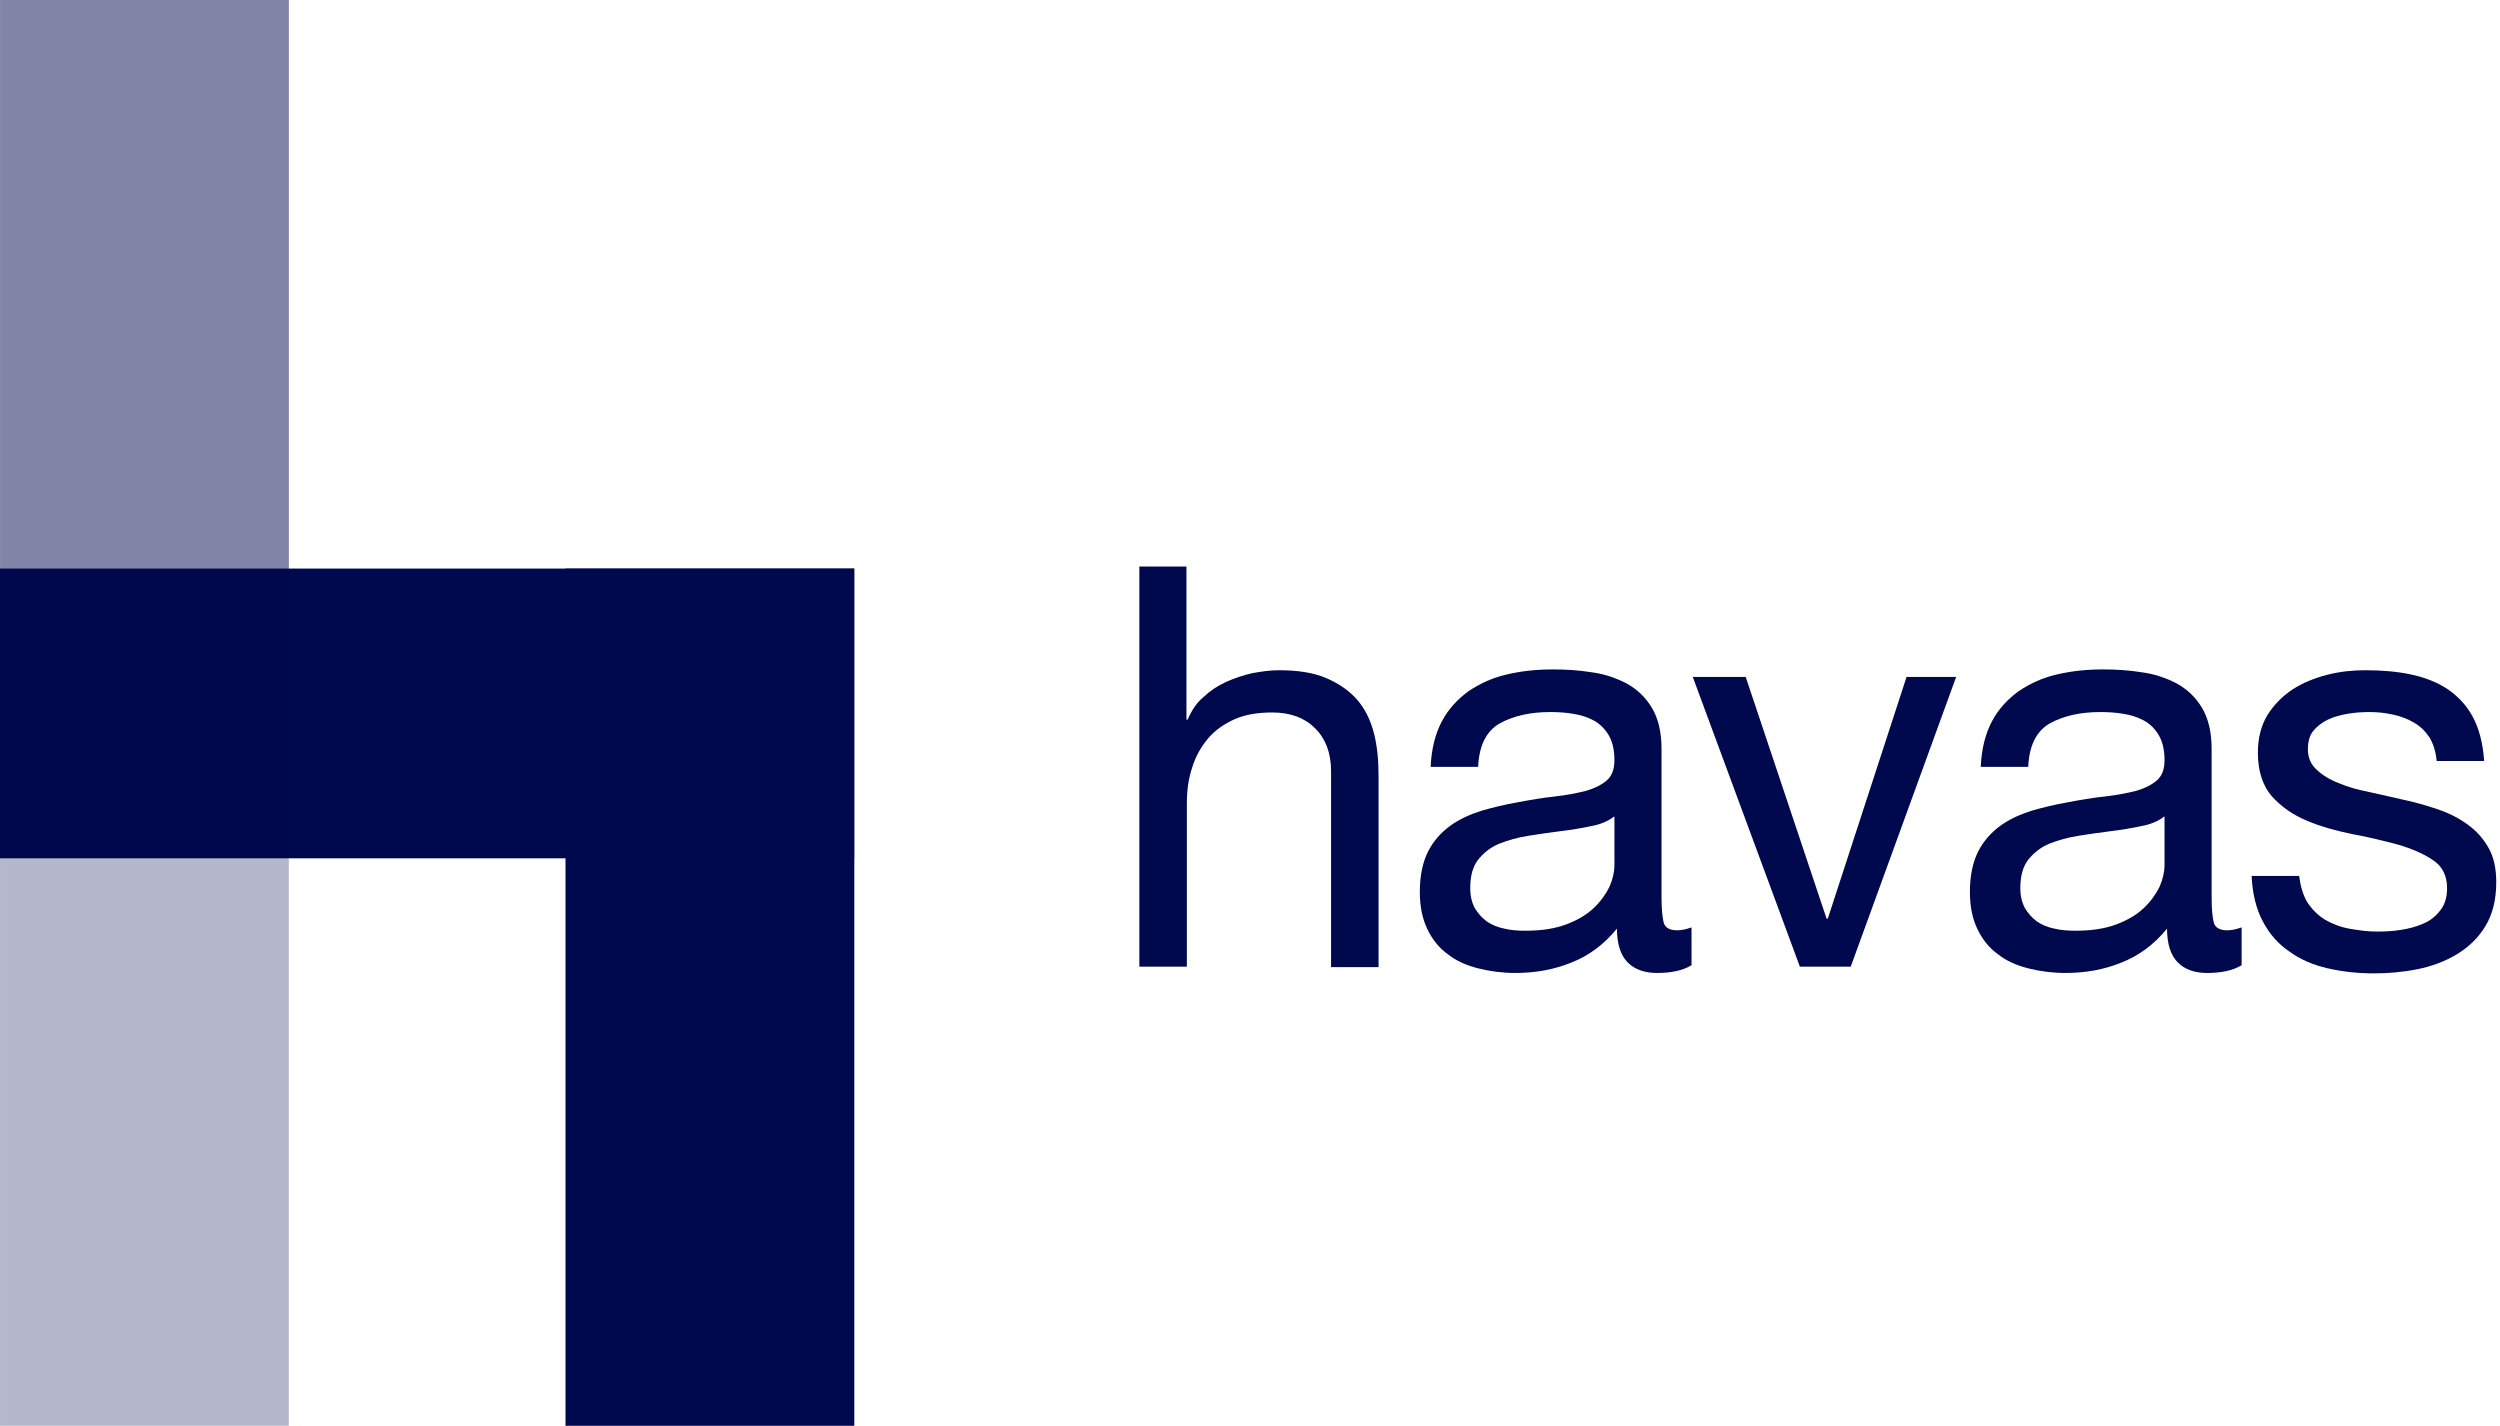
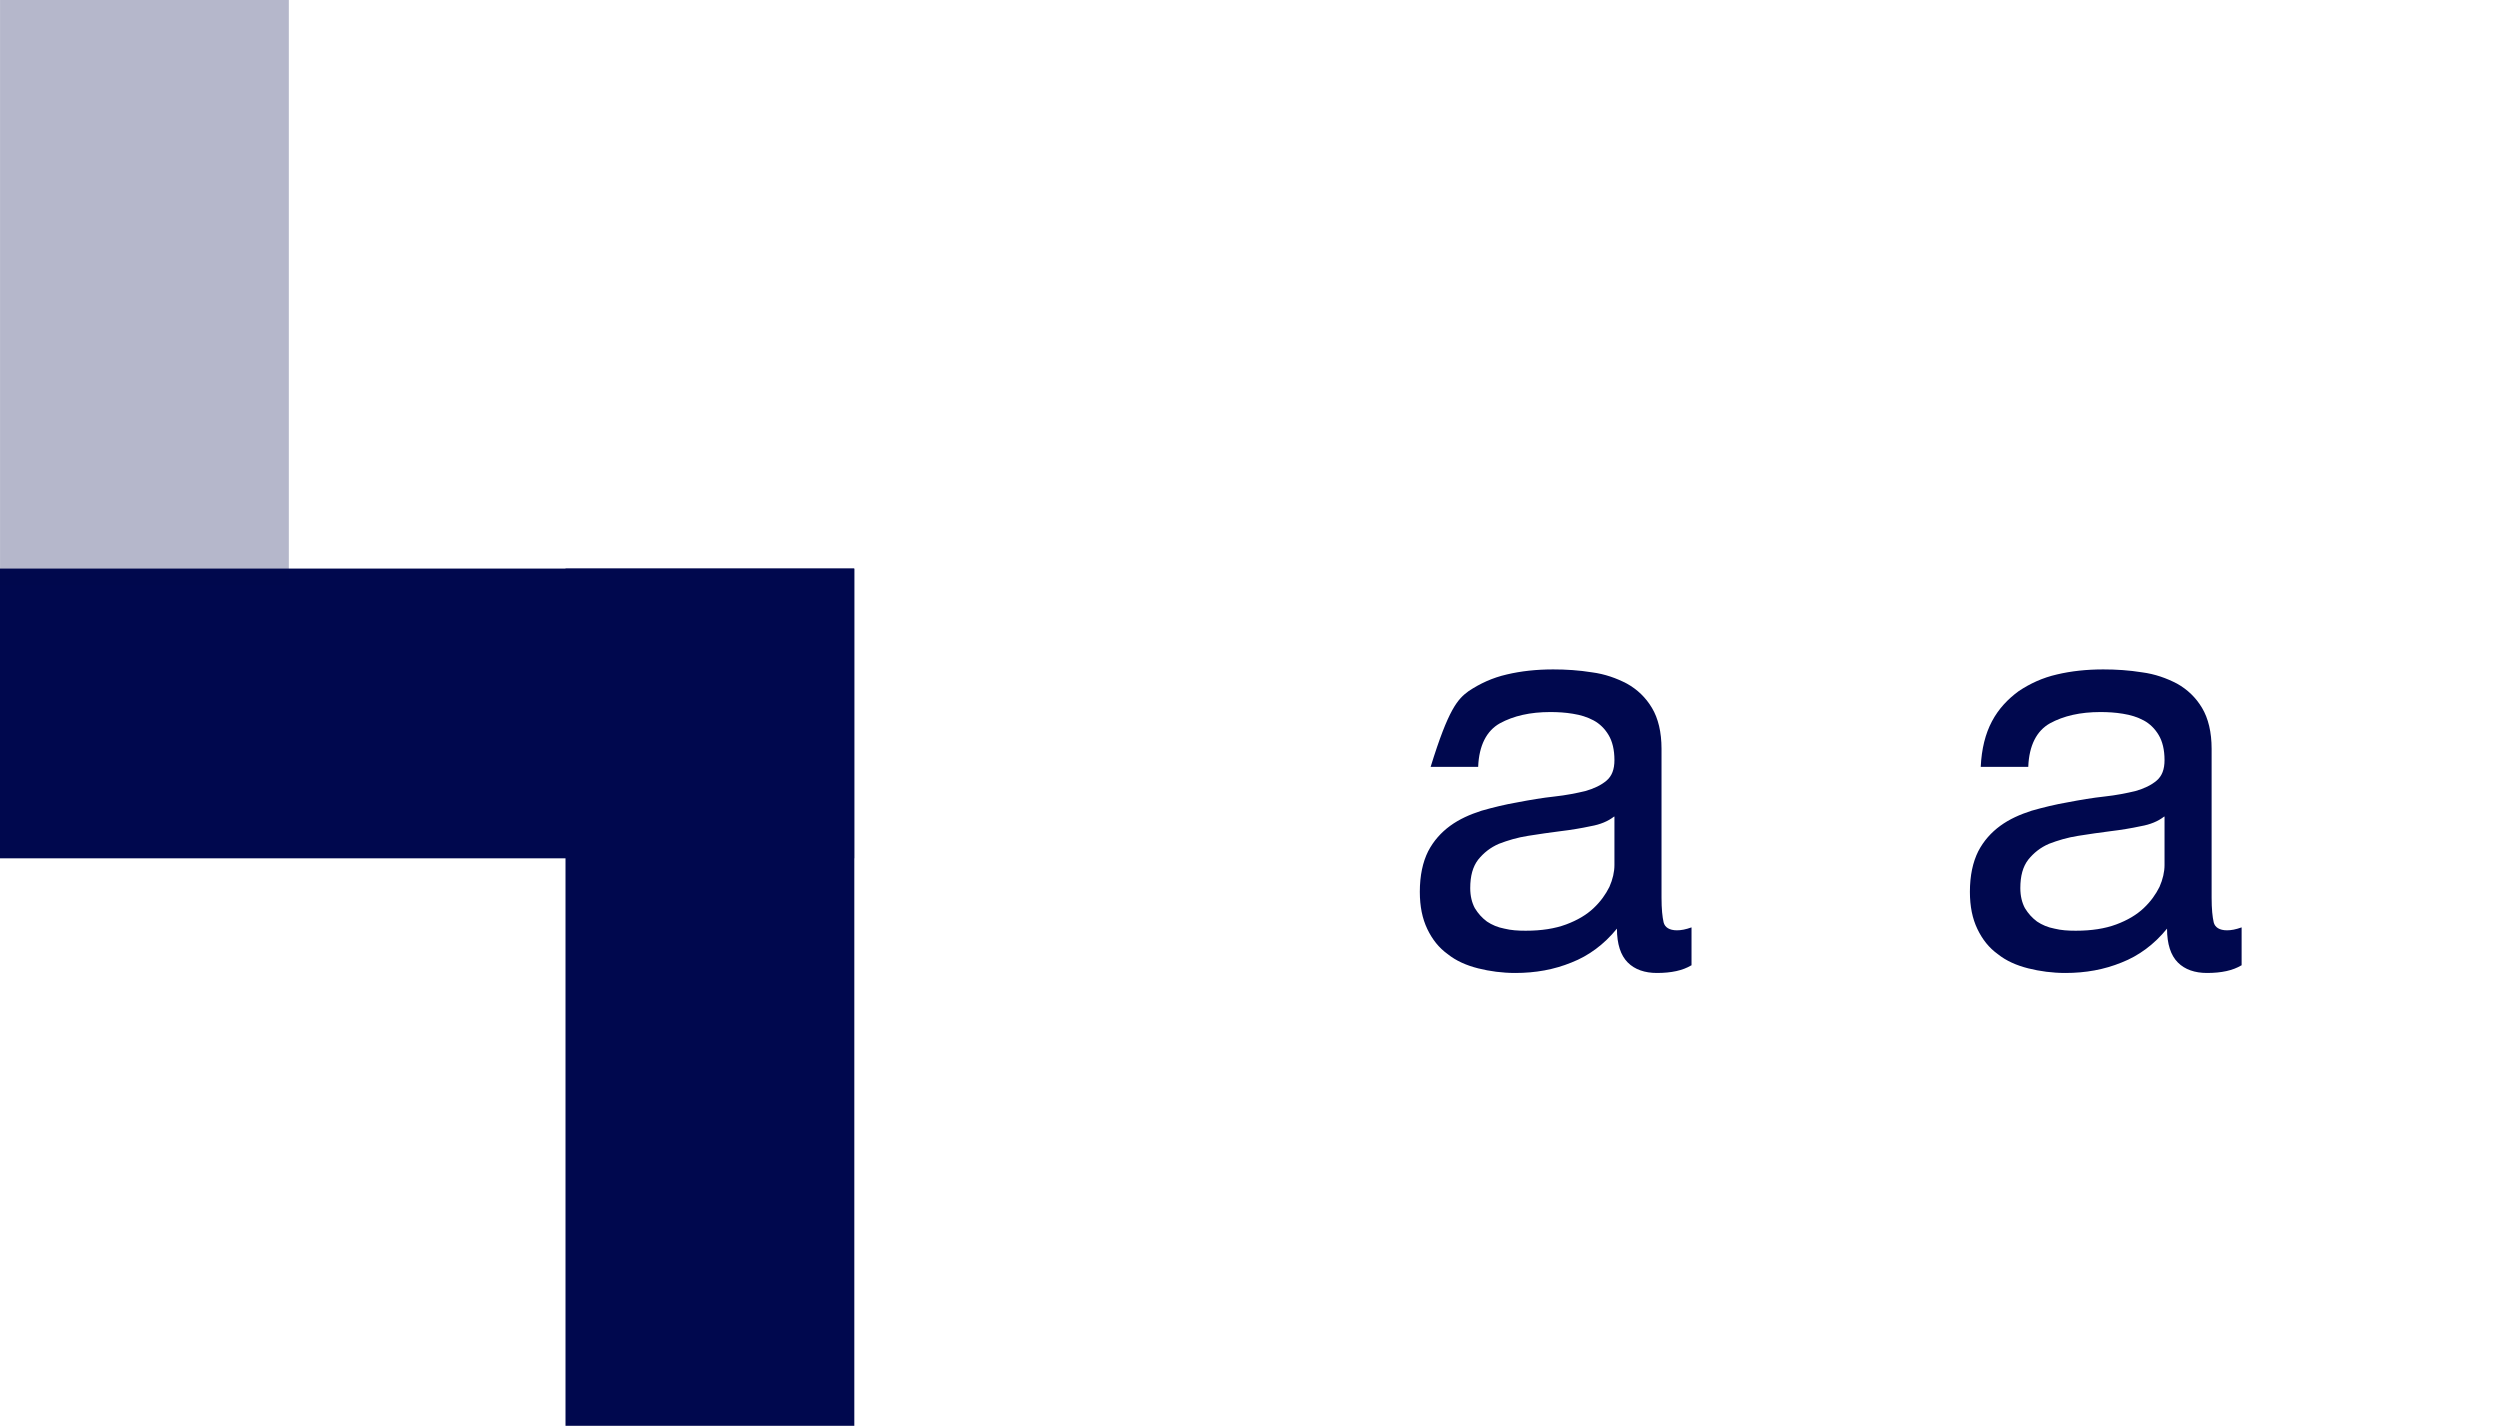
<svg xmlns="http://www.w3.org/2000/svg" width="128" height="73" viewBox="0 0 128 73" fill="none">
-   <path d="M60.746 29.007V36.843H60.81C61.002 36.393 61.258 35.986 61.621 35.687C61.962 35.365 62.346 35.108 62.773 34.916C63.2 34.723 63.648 34.573 64.117 34.466C64.587 34.381 65.035 34.316 65.483 34.316C66.464 34.316 67.275 34.445 67.915 34.723C68.555 35.002 69.089 35.365 69.494 35.836C69.9 36.307 70.177 36.885 70.348 37.549C70.518 38.213 70.582 38.941 70.582 39.754V49.516H68.15V39.476C68.15 38.555 67.873 37.827 67.339 37.292C66.806 36.757 66.08 36.479 65.141 36.479C64.395 36.479 63.755 36.586 63.221 36.821C62.688 37.057 62.218 37.378 61.856 37.806C61.493 38.234 61.215 38.726 61.045 39.283C60.853 39.84 60.767 40.46 60.767 41.124V49.494H58.335V29.007H60.746Z" fill="#00084E" />
-   <path d="M86.585 49.43C86.158 49.687 85.582 49.816 84.835 49.816C84.217 49.816 83.705 49.644 83.342 49.28C82.979 48.916 82.787 48.338 82.787 47.546C82.126 48.36 81.336 48.938 80.461 49.28C79.565 49.644 78.626 49.816 77.581 49.816C76.919 49.816 76.279 49.73 75.682 49.58C75.085 49.43 74.551 49.195 74.124 48.852C73.676 48.531 73.335 48.103 73.079 47.568C72.823 47.033 72.695 46.412 72.695 45.663C72.695 44.828 72.844 44.142 73.121 43.586C73.399 43.051 73.783 42.623 74.252 42.28C74.722 41.938 75.255 41.702 75.853 41.509C76.45 41.338 77.069 41.188 77.688 41.081C78.349 40.953 78.989 40.846 79.587 40.782C80.184 40.717 80.717 40.61 81.165 40.503C81.614 40.375 81.976 40.203 82.254 39.968C82.531 39.733 82.659 39.39 82.659 38.919C82.659 38.384 82.552 37.956 82.36 37.635C82.168 37.313 81.912 37.057 81.592 36.885C81.272 36.714 80.931 36.607 80.525 36.543C80.141 36.479 79.757 36.457 79.373 36.457C78.349 36.457 77.496 36.65 76.791 37.035C76.109 37.42 75.725 38.17 75.682 39.262H73.249C73.292 38.341 73.484 37.57 73.826 36.928C74.167 36.286 74.636 35.794 75.191 35.387C75.767 35.002 76.407 34.702 77.154 34.531C77.88 34.359 78.669 34.274 79.523 34.274C80.184 34.274 80.846 34.316 81.507 34.423C82.168 34.509 82.766 34.723 83.299 35.002C83.833 35.301 84.259 35.708 84.579 36.243C84.9 36.778 85.07 37.485 85.07 38.341V45.962C85.07 46.54 85.113 46.947 85.177 47.225C85.241 47.482 85.476 47.632 85.86 47.632C86.073 47.632 86.308 47.589 86.606 47.482V49.43H86.585ZM82.638 41.809C82.339 42.045 81.934 42.216 81.443 42.301C80.952 42.408 80.419 42.494 79.885 42.558C79.352 42.623 78.797 42.708 78.242 42.794C77.688 42.88 77.197 43.029 76.749 43.201C76.301 43.393 75.959 43.672 75.682 44.014C75.405 44.378 75.276 44.849 75.276 45.47C75.276 45.877 75.362 46.219 75.511 46.497C75.682 46.776 75.874 46.99 76.13 47.182C76.386 47.354 76.685 47.482 77.026 47.546C77.368 47.632 77.73 47.653 78.114 47.653C78.925 47.653 79.608 47.546 80.184 47.332C80.76 47.118 81.23 46.84 81.592 46.497C81.955 46.155 82.211 45.791 82.403 45.406C82.574 45.02 82.659 44.635 82.659 44.292V41.809H82.638Z" fill="#00084E" />
-   <path d="M92.154 49.494L86.67 34.659H89.38L93.52 47.032H93.584L97.616 34.659H100.155L94.757 49.494H92.154Z" fill="#00084E" />
+   <path d="M86.585 49.43C86.158 49.687 85.582 49.816 84.835 49.816C84.217 49.816 83.705 49.644 83.342 49.28C82.979 48.916 82.787 48.338 82.787 47.546C82.126 48.36 81.336 48.938 80.461 49.28C79.565 49.644 78.626 49.816 77.581 49.816C76.919 49.816 76.279 49.73 75.682 49.58C75.085 49.43 74.551 49.195 74.124 48.852C73.676 48.531 73.335 48.103 73.079 47.568C72.823 47.033 72.695 46.412 72.695 45.663C72.695 44.828 72.844 44.142 73.121 43.586C73.399 43.051 73.783 42.623 74.252 42.28C74.722 41.938 75.255 41.702 75.853 41.509C76.45 41.338 77.069 41.188 77.688 41.081C78.349 40.953 78.989 40.846 79.587 40.782C80.184 40.717 80.717 40.61 81.165 40.503C81.614 40.375 81.976 40.203 82.254 39.968C82.531 39.733 82.659 39.39 82.659 38.919C82.659 38.384 82.552 37.956 82.36 37.635C82.168 37.313 81.912 37.057 81.592 36.885C81.272 36.714 80.931 36.607 80.525 36.543C80.141 36.479 79.757 36.457 79.373 36.457C78.349 36.457 77.496 36.65 76.791 37.035C76.109 37.42 75.725 38.17 75.682 39.262H73.249C74.167 36.286 74.636 35.794 75.191 35.387C75.767 35.002 76.407 34.702 77.154 34.531C77.88 34.359 78.669 34.274 79.523 34.274C80.184 34.274 80.846 34.316 81.507 34.423C82.168 34.509 82.766 34.723 83.299 35.002C83.833 35.301 84.259 35.708 84.579 36.243C84.9 36.778 85.07 37.485 85.07 38.341V45.962C85.07 46.54 85.113 46.947 85.177 47.225C85.241 47.482 85.476 47.632 85.86 47.632C86.073 47.632 86.308 47.589 86.606 47.482V49.43H86.585ZM82.638 41.809C82.339 42.045 81.934 42.216 81.443 42.301C80.952 42.408 80.419 42.494 79.885 42.558C79.352 42.623 78.797 42.708 78.242 42.794C77.688 42.88 77.197 43.029 76.749 43.201C76.301 43.393 75.959 43.672 75.682 44.014C75.405 44.378 75.276 44.849 75.276 45.47C75.276 45.877 75.362 46.219 75.511 46.497C75.682 46.776 75.874 46.99 76.13 47.182C76.386 47.354 76.685 47.482 77.026 47.546C77.368 47.632 77.73 47.653 78.114 47.653C78.925 47.653 79.608 47.546 80.184 47.332C80.76 47.118 81.23 46.84 81.592 46.497C81.955 46.155 82.211 45.791 82.403 45.406C82.574 45.02 82.659 44.635 82.659 44.292V41.809H82.638Z" fill="#00084E" />
  <path d="M114.75 49.43C114.323 49.687 113.747 49.816 113 49.816C112.381 49.816 111.869 49.644 111.507 49.28C111.144 48.916 110.952 48.338 110.952 47.546C110.29 48.36 109.501 48.938 108.626 49.28C107.73 49.644 106.791 49.816 105.746 49.816C105.084 49.816 104.444 49.73 103.847 49.58C103.249 49.43 102.716 49.195 102.289 48.852C101.841 48.531 101.5 48.103 101.244 47.568C100.987 47.033 100.859 46.412 100.859 45.663C100.859 44.828 101.009 44.142 101.286 43.586C101.564 43.051 101.948 42.623 102.417 42.28C102.886 41.938 103.42 41.702 104.017 41.509C104.615 41.338 105.234 41.188 105.852 41.081C106.514 40.953 107.154 40.846 107.751 40.782C108.349 40.717 108.882 40.61 109.33 40.503C109.778 40.375 110.141 40.203 110.418 39.968C110.696 39.733 110.824 39.39 110.824 38.919C110.824 38.384 110.717 37.956 110.525 37.635C110.333 37.313 110.077 37.057 109.757 36.885C109.437 36.714 109.096 36.607 108.69 36.543C108.306 36.479 107.922 36.457 107.538 36.457C106.514 36.457 105.66 36.65 104.956 37.035C104.273 37.42 103.889 38.17 103.847 39.262H101.414C101.457 38.341 101.649 37.57 101.99 36.928C102.332 36.286 102.801 35.794 103.356 35.387C103.932 35.002 104.572 34.702 105.319 34.531C106.044 34.359 106.834 34.274 107.687 34.274C108.349 34.274 109.01 34.316 109.672 34.423C110.333 34.509 110.931 34.723 111.464 35.002C111.997 35.301 112.424 35.708 112.744 36.243C113.064 36.778 113.235 37.485 113.235 38.341V45.962C113.235 46.54 113.278 46.947 113.342 47.225C113.406 47.482 113.64 47.632 114.024 47.632C114.238 47.632 114.472 47.589 114.771 47.482V49.43H114.75ZM110.802 41.809C110.504 42.045 110.098 42.216 109.608 42.301C109.117 42.408 108.583 42.494 108.05 42.558C107.517 42.623 106.962 42.708 106.407 42.794C105.852 42.88 105.362 43.029 104.913 43.201C104.465 43.393 104.124 43.672 103.847 44.014C103.569 44.378 103.441 44.849 103.441 45.47C103.441 45.877 103.527 46.219 103.676 46.497C103.847 46.776 104.039 46.99 104.295 47.182C104.551 47.354 104.849 47.482 105.191 47.546C105.532 47.632 105.895 47.653 106.279 47.653C107.09 47.653 107.773 47.546 108.349 47.332C108.925 47.118 109.394 46.84 109.757 46.497C110.12 46.155 110.376 45.791 110.568 45.406C110.738 45.02 110.824 44.635 110.824 44.292V41.809H110.802Z" fill="#00084E" />
-   <path d="M118.121 46.176C118.356 46.54 118.654 46.84 119.017 47.075C119.38 47.289 119.807 47.461 120.276 47.546C120.745 47.632 121.215 47.696 121.727 47.696C122.111 47.696 122.516 47.675 122.922 47.611C123.349 47.546 123.733 47.439 124.074 47.289C124.437 47.14 124.714 46.904 124.949 46.604C125.184 46.305 125.29 45.919 125.29 45.47C125.29 44.849 125.056 44.357 124.565 44.035C124.095 43.714 123.498 43.458 122.772 43.243C122.047 43.051 121.279 42.858 120.447 42.708C119.615 42.537 118.825 42.323 118.121 42.023C117.396 41.723 116.82 41.317 116.329 40.782C115.859 40.246 115.603 39.497 115.603 38.534C115.603 37.784 115.774 37.142 116.094 36.607C116.435 36.072 116.862 35.644 117.374 35.301C117.908 34.959 118.484 34.723 119.145 34.552C119.807 34.381 120.447 34.316 121.108 34.316C121.94 34.316 122.73 34.381 123.434 34.531C124.138 34.68 124.757 34.916 125.312 35.28C125.845 35.644 126.293 36.115 126.613 36.714C126.933 37.313 127.125 38.063 127.189 38.962H124.757C124.714 38.491 124.586 38.084 124.394 37.763C124.181 37.442 123.925 37.185 123.583 36.992C123.263 36.8 122.901 36.671 122.516 36.586C122.132 36.5 121.727 36.457 121.322 36.457C120.959 36.457 120.596 36.479 120.212 36.543C119.849 36.607 119.508 36.693 119.188 36.843C118.889 36.992 118.633 37.185 118.441 37.42C118.249 37.656 118.164 37.977 118.164 38.362C118.164 38.791 118.313 39.133 118.612 39.411C118.911 39.69 119.295 39.925 119.743 40.096C120.191 40.289 120.724 40.439 121.279 40.546C121.855 40.675 122.431 40.803 122.986 40.931C123.605 41.06 124.202 41.231 124.778 41.424C125.354 41.616 125.866 41.873 126.314 42.194C126.762 42.516 127.125 42.901 127.403 43.393C127.68 43.864 127.808 44.464 127.808 45.17C127.808 46.069 127.616 46.819 127.253 47.418C126.891 48.017 126.4 48.488 125.802 48.852C125.205 49.216 124.522 49.473 123.775 49.623C123.029 49.773 122.282 49.837 121.535 49.837C120.724 49.837 119.935 49.751 119.188 49.58C118.441 49.409 117.78 49.13 117.225 48.724C116.649 48.338 116.201 47.825 115.859 47.182C115.518 46.54 115.326 45.77 115.283 44.849H117.716C117.78 45.341 117.908 45.812 118.121 46.176Z" fill="#00084E" />
  <path d="M43.741 29.114H28.954V73H43.741V29.114Z" fill="#00084E" />
  <path d="M43.733 43.946V29.111L-0.008 29.111V43.946L43.733 43.946Z" fill="#00084E" />
-   <path opacity="0.29" d="M0.002 73H14.788L14.788 0H0.002L0.002 73Z" fill="#00084E" />
  <path opacity="0.29" d="M0.002 29.948L14.788 29.948L14.788 -0.002L0.002 -0.002L0.002 29.948Z" fill="#00084E" />
</svg>